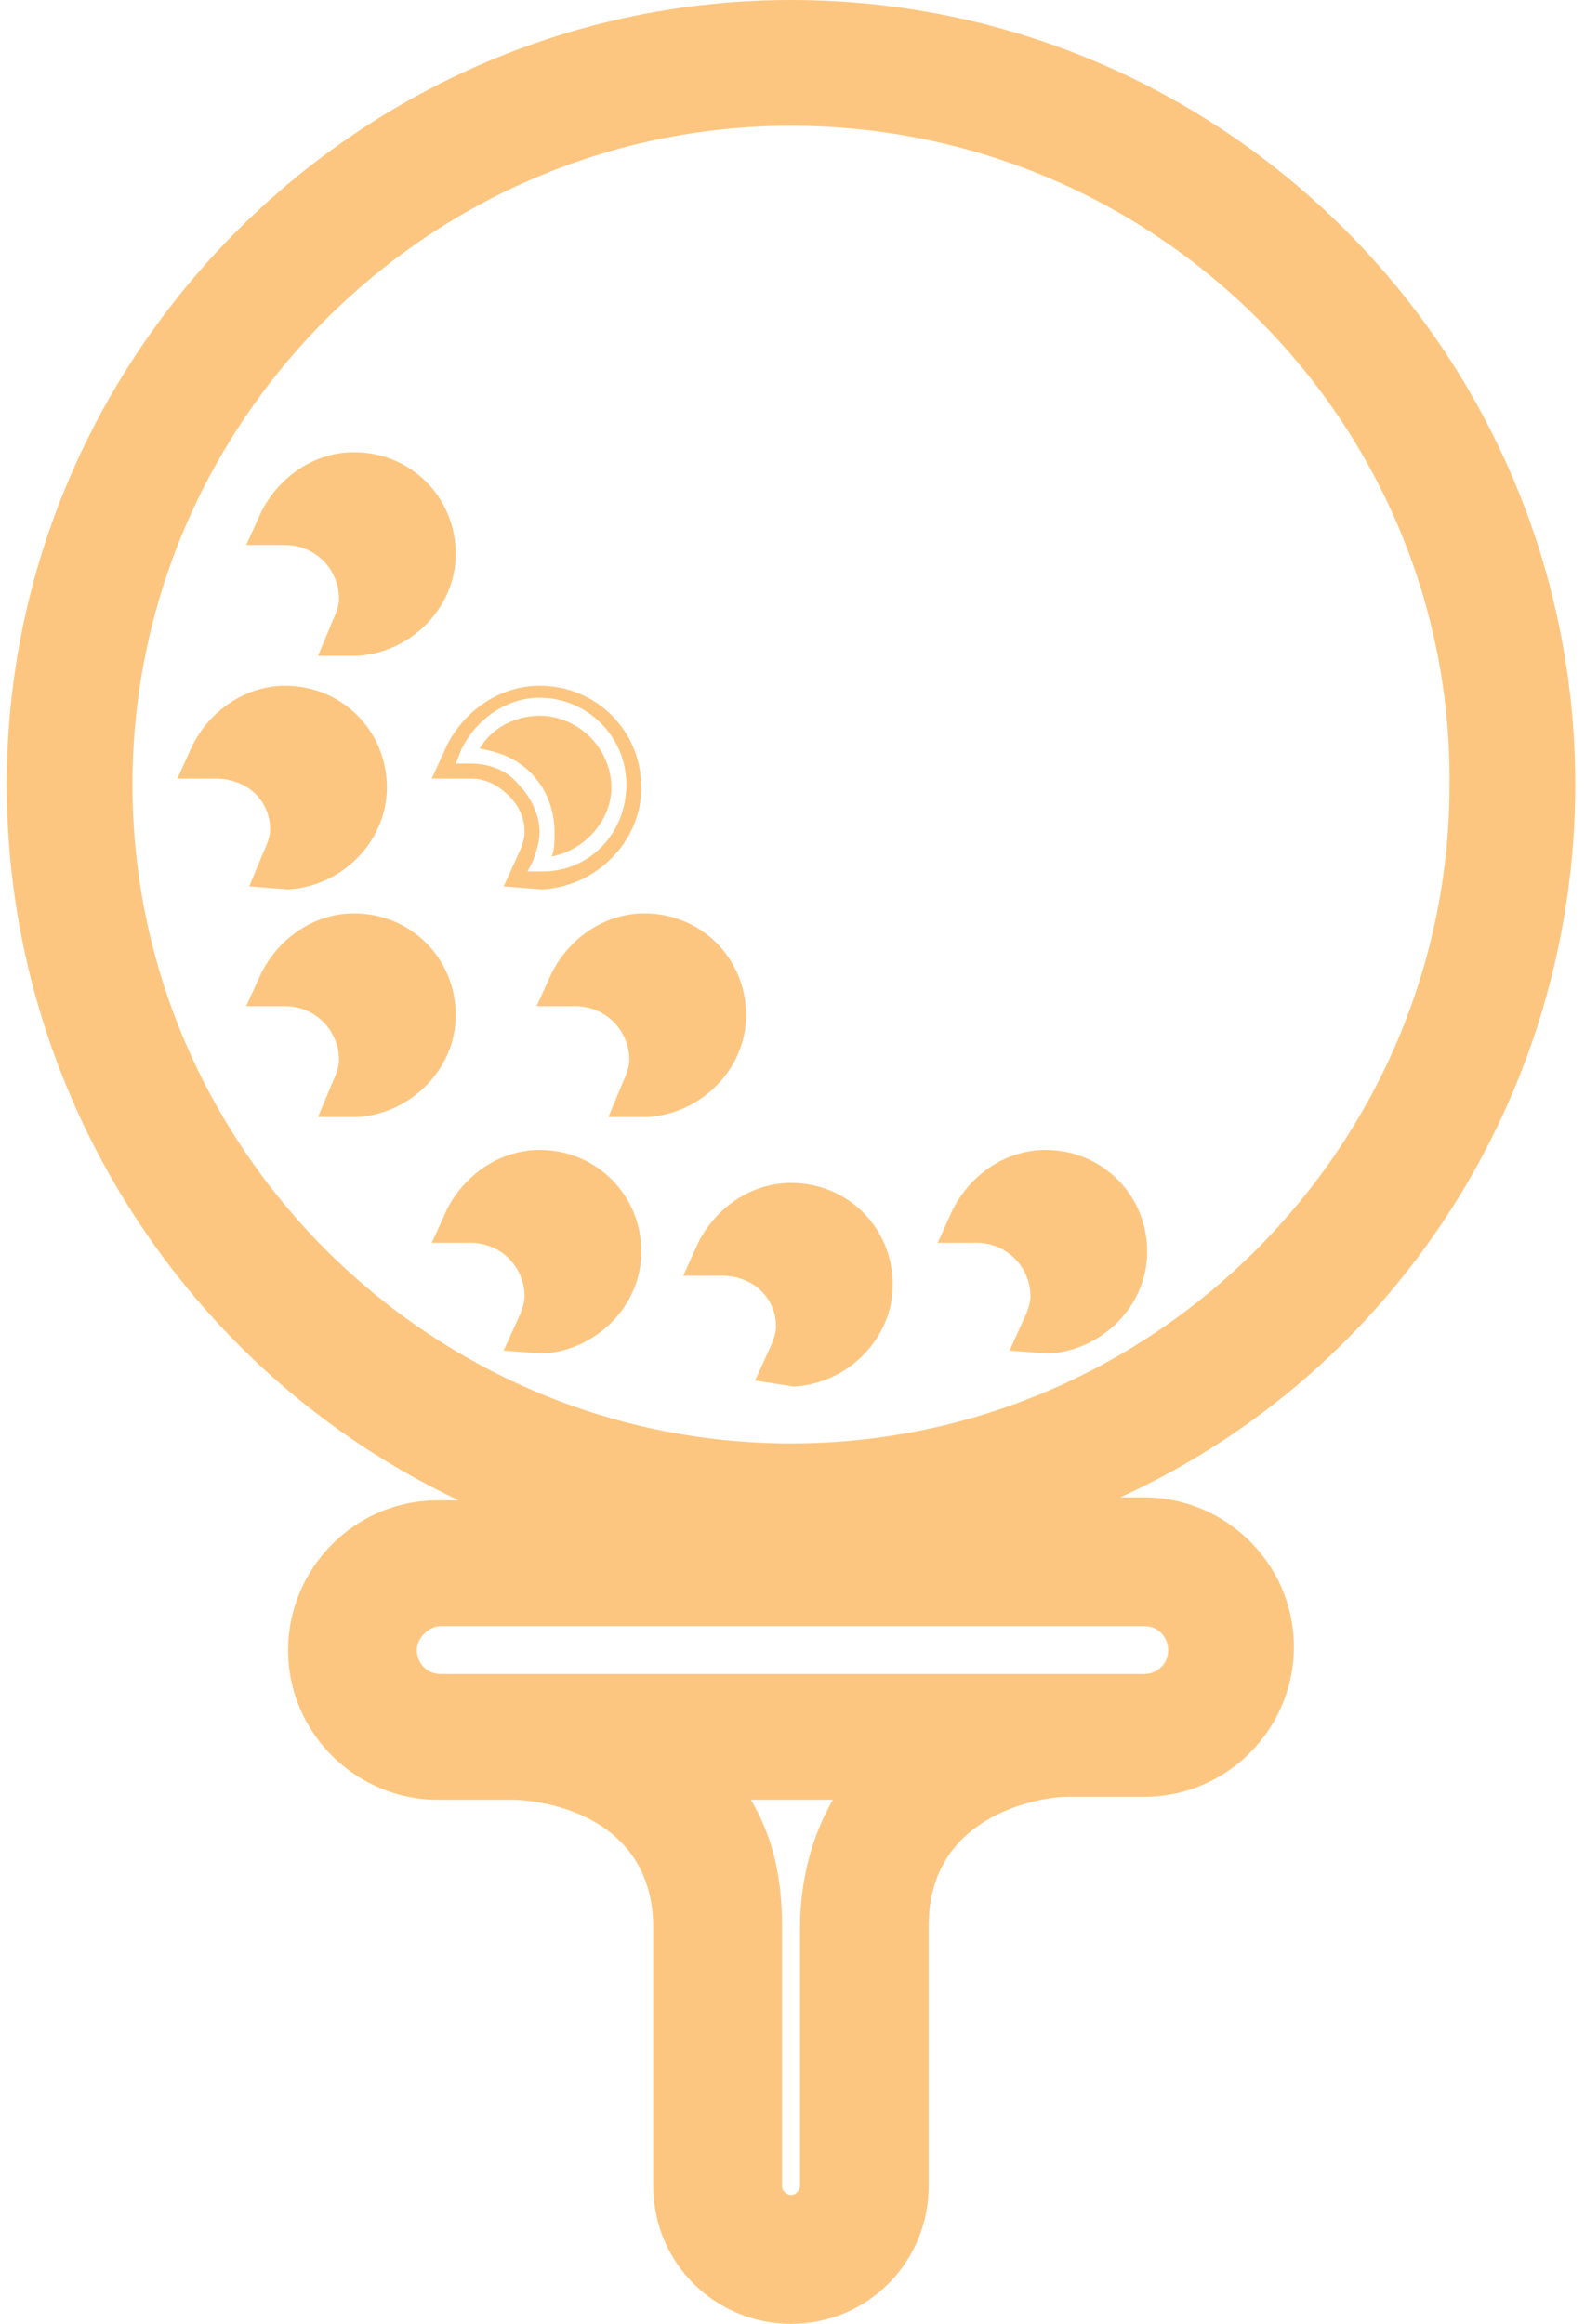
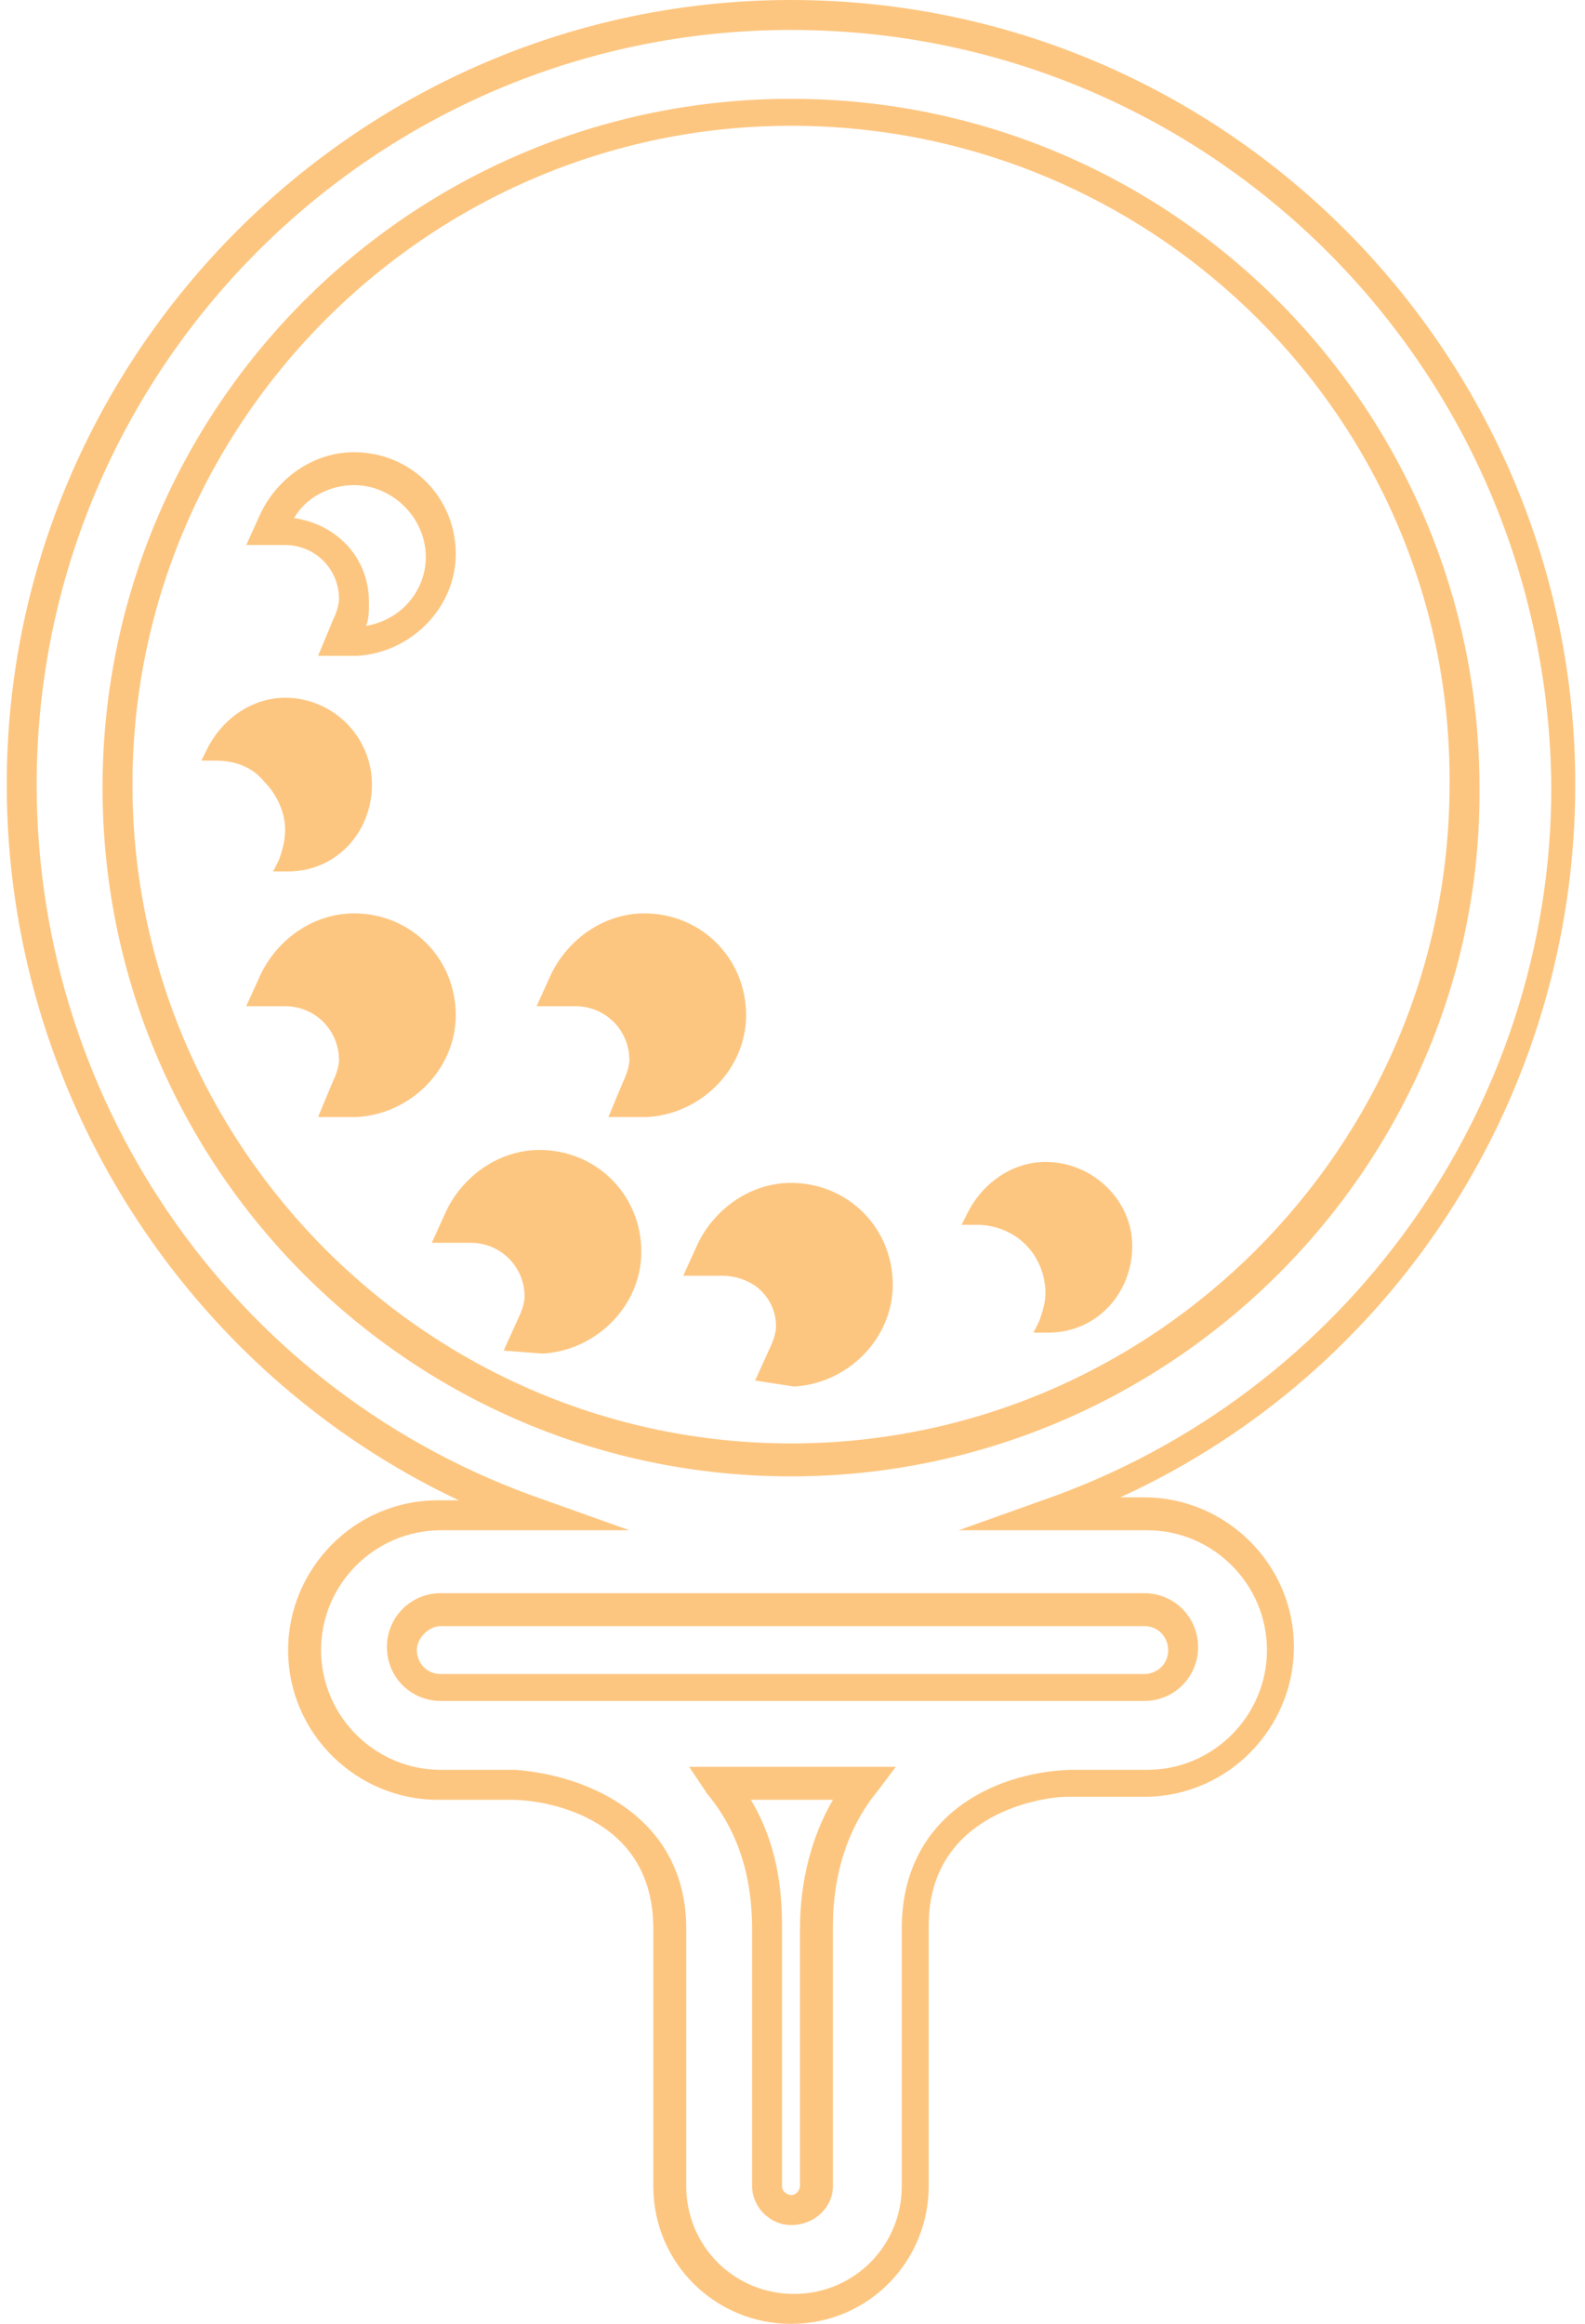
<svg xmlns="http://www.w3.org/2000/svg" xmlns:xlink="http://www.w3.org/1999/xlink" viewBox="0 0 52.5 77.6" enable-background="new 0 0 52.5 77.6" width="58" height="85">
  <style type="text/css">.st0{clip-path:url(#SVGID_2_);} .st1{fill:#FDC680;}</style>
  <defs>
-     <path id="SVGID_1_" d="M0 0h52.5v77.6H0z" />
-   </defs>
+     </defs>
  <clipPath id="SVGID_2_">
    <use xlink:href="#SVGID_1_" overflow="visible" />
  </clipPath>
-   <path d="M14.5 53.8H38c.7 0 1.3.6 1.3 1.3 0 .7-.6 1.3-1.3 1.3H14.5c-.7 0-1.3-.6-1.3-1.3 0-.8.6-1.3 1.3-1.3m34.3-27.6c0 12.4-10.1 22.5-22.5 22.5S3.8 38.6 3.8 26.2 13.9 3.7 26.3 3.7s22.5 10.1 22.5 22.5M27.1 64.4V73c0 .5-.4.8-.8.8s-.8-.4-.8-.8v-8.6c0-1.9-.5-3.5-1.6-4.8h4.9c-1.2 1.2-1.7 2.9-1.7 4.8M52 26.2C52 12 40.4.5 26.2.5S.5 12 .5 26.2c0 11 7 20.8 17.3 24.3h-3.3c-2.5 0-4.5 2-4.5 4.5s2 4.5 4.5 4.5H17c.9.1 5.2.5 5.2 4.8V73c0 2.2 1.8 4.1 4.1 4.1s4.1-1.8 4.1-4.1v-8.6c0-4.3 4.3-4.8 5.1-4.8H38c2.5 0 4.5-2 4.5-4.5s-2-4.5-4.5-4.5h-3.3C45 47 52 37.3 52 26.2" class="st1" />
  <path d="M26.2 77.6c-2.5 0-4.6-2-4.6-4.6v-8.6c0-3.9-3.9-4.3-4.7-4.3h-2.5c-2.7 0-5-2.2-5-5 0-2.7 2.2-5 5-5h.7C6 45.8 0 36.5 0 26.2 0 11.8 11.8 0 26.2 0c14.5 0 26.2 11.8 26.2 26.2 0 10.3-6 19.6-15.2 23.8h.8c2.7 0 5 2.2 5 5 0 2.7-2.2 5-5 5h-2.6c-.7 0-4.6.5-4.6 4.3V73c0 2.5-2 4.6-4.6 4.6zM14.5 51.1c-2.2 0-4 1.8-4 4s1.8 4 4 4H17c2.6.2 5.7 1.7 5.7 5.3V73c0 2 1.6 3.6 3.6 3.6s3.6-1.6 3.6-3.6v-8.6c0-3.7 3-5.2 5.6-5.3h2.6c2.2 0 4-1.8 4-4s-1.8-4-4-4h-6.3l2.8-1c10.1-3.5 17-13.1 17-23.8C51.5 12.3 40.2 1 26.2 1 12.3 1 1 12.3 1 26.2 1 37 7.8 46.6 18 50.1l2.8 1h-6.3zm11.7 23.2c-.7 0-1.3-.6-1.3-1.3v-8.6c0-1.8-.5-3.3-1.5-4.5l-.6-.9h6.9l-.6.8c-1 1.2-1.5 2.8-1.5 4.5V73c0 .7-.6 1.3-1.4 1.3zM24.8 60c.8 1.3 1.1 2.7 1.1 4.3V73c0 .2.2.3.3.3.2 0 .3-.2.3-.3v-8.6c0-1.6.4-3.1 1.1-4.3h-2.8zM38 56.8H14.5c-1 0-1.8-.8-1.8-1.8s.8-1.8 1.8-1.8H38c1 0 1.8.8 1.8 1.8s-.8 1.8-1.8 1.8zm-23.5-2.5c-.4 0-.8.4-.8.8s.3.8.8.8H38c.4 0 .8-.3.8-.8 0-.4-.3-.8-.8-.8H14.5zm11.7-5c-12.7 0-23-10.3-23-23s10.3-23 23-23 23 10.3 23 23c.1 12.6-10.3 23-23 23zm0-45.1c-12.1 0-22 9.9-22 22s9.9 22 22 22 22-9.9 22-22c.1-12.1-9.8-22-22-22zM9.1 28.7l-.2.4h.5c1.6 0 2.8-1.3 2.8-2.9 0-1.6-1.3-2.9-2.9-2.9-1.1 0-2.1.7-2.6 1.7l-.2.4H7c.6 0 1.2.2 1.6.7.4.4.7 1 .7 1.6 0 .4-.1.7-.2 1" class="st1" />
-   <path d="M8.1 29.6l.5-1.2c.1-.2.2-.5.2-.7 0-.5-.2-.9-.5-1.2-.3-.3-.8-.5-1.3-.5H5.7l.5-1.1c.6-1.2 1.8-2 3.1-2 1.9 0 3.4 1.5 3.4 3.4 0 1.8-1.5 3.3-3.3 3.4l-1.3-.1zM7.3 25c.7.1 1.3.3 1.7.8.5.5.8 1.2.8 2 0 .3 0 .6-.1.8 1.2-.2 2-1.2 2-2.3 0-1.3-1.1-2.4-2.4-2.4-.8 0-1.5.4-2 1.1zM15.5 25.5c.6 0 1.2.2 1.6.7.4.4.7 1 .7 1.6 0 .3-.1.6-.2.9l-.2.4h.5c1.6 0 2.8-1.3 2.8-2.9 0-1.6-1.3-2.9-2.9-2.9-1.1 0-2.1.7-2.6 1.7l-.2.5h.5zM16.6 29.6l.5-1.1c.1-.2.2-.5.2-.7 0-.5-.2-.9-.5-1.2-.4-.4-.8-.6-1.3-.6h-1.3l.5-1.1c.6-1.2 1.8-2 3.1-2 1.9 0 3.4 1.5 3.4 3.4 0 1.8-1.5 3.3-3.3 3.4l-1.3-.1zm-.8-4.6c.6.1 1.2.3 1.7.8s.8 1.2.8 2c0 .3 0 .6-.1.8 1.1-.2 2-1.2 2-2.3 0-1.3-1.1-2.4-2.4-2.4-.8 0-1.6.4-2 1.1zM11.6 15.7c-1.1 0-2.1.7-2.6 1.7l-.2.4h.5c1.3 0 2.3 1 2.3 2.3 0 .3-.1.6-.2.9l-.2.4h.5c1.6 0 2.8-1.3 2.8-2.9 0-1.6-1.3-2.8-2.9-2.8" class="st1" />
  <path d="M10.4 21.9l.5-1.2c.1-.2.2-.5.2-.7 0-1-.8-1.8-1.8-1.8H8l.5-1.1c.6-1.2 1.8-2 3.1-2 1.9 0 3.4 1.5 3.4 3.4 0 1.8-1.5 3.3-3.3 3.4h-1.3zm-.8-4.6c1.4.2 2.5 1.3 2.5 2.8 0 .3 0 .6-.1.8 1.2-.2 2-1.2 2-2.3 0-1.3-1.1-2.4-2.4-2.4-.8 0-1.6.4-2 1.1zM11.6 31.1c-1.1 0-2.1.7-2.6 1.7l-.2.4h.5c1.3 0 2.3 1 2.3 2.3 0 .3-.1.6-.2.9l-.2.4h.5c1.6 0 2.8-1.3 2.8-2.9 0-1.5-1.3-2.8-2.9-2.8" class="st1" />
  <path d="M10.4 37.3l.5-1.2c.1-.2.2-.5.2-.7 0-1-.8-1.8-1.8-1.8H8l.5-1.1c.6-1.2 1.8-2 3.1-2 1.9 0 3.4 1.5 3.4 3.4 0 1.8-1.5 3.3-3.3 3.4h-1.3zm-.8-4.6c1.4.2 2.5 1.3 2.5 2.7 0 .3 0 .6-.1.8 1.2-.2 2-1.2 2-2.3 0-1.3-1.1-2.4-2.4-2.4-.8.1-1.6.5-2 1.2zM21.4 31.1c-1.1 0-2.1.7-2.6 1.7l-.2.4h.4c1.3 0 2.3 1 2.3 2.3 0 .3-.1.6-.2.9l-.2.4h.5c1.6 0 2.8-1.3 2.8-2.9 0-1.5-1.3-2.8-2.8-2.8" class="st1" />
  <path d="M20.1 37.3l.5-1.2c.1-.2.2-.5.2-.7 0-1-.8-1.8-1.8-1.8h-1.3l.5-1.1c.6-1.2 1.8-2 3.1-2 1.9 0 3.4 1.5 3.4 3.4 0 1.8-1.5 3.3-3.3 3.4h-1.3zm-.7-4.6c1.4.2 2.5 1.3 2.5 2.7 0 .3 0 .6-.1.8 1.1-.2 2-1.2 2-2.3 0-1.3-1.1-2.4-2.4-2.4-.8.1-1.6.5-2 1.2zM17.8 38.8c-1.1 0-2.1.7-2.6 1.7l-.2.4h.5c1.3 0 2.3 1 2.3 2.3 0 .3-.1.6-.2.9l-.2.4h.5c1.6 0 2.8-1.3 2.8-2.9-.1-1.5-1.3-2.8-2.9-2.8" class="st1" />
  <path d="M16.6 45.1l.5-1.1c.1-.2.2-.5.2-.7 0-1-.8-1.8-1.8-1.8h-1.3l.5-1.1c.6-1.2 1.8-2 3.1-2 1.9 0 3.4 1.5 3.4 3.4 0 1.8-1.5 3.3-3.3 3.4l-1.3-.1zm-.8-4.7c1.4.2 2.5 1.3 2.5 2.7 0 .3 0 .6-.1.8 1.1-.2 2-1.2 2-2.3 0-1.3-1.1-2.4-2.4-2.4-.8.1-1.6.5-2 1.2zM26.2 39.8c-1.1 0-2.1.7-2.6 1.7l-.2.5h.5c.6 0 1.2.2 1.6.7.4.4.7 1 .7 1.6 0 .3-.1.6-.2.9l-.2.4h.5c1.6 0 2.8-1.3 2.8-2.9 0-1.6-1.3-2.9-2.9-2.9" class="st1" />
  <path d="M25 46.1l.5-1.1c.1-.2.2-.5.2-.7 0-.5-.2-.9-.5-1.2-.3-.3-.8-.5-1.3-.5h-1.3l.5-1.1c.6-1.2 1.8-2 3.1-2 1.9 0 3.4 1.5 3.4 3.4 0 1.8-1.5 3.3-3.3 3.4l-1.3-.2zm-.8-4.6c.6.1 1.2.3 1.7.8s.8 1.2.8 2c0 .3 0 .6-.1.8 1.1-.2 2-1.2 2-2.3 0-1.3-1.1-2.4-2.4-2.4-.8-.1-1.5.4-2 1.1zM34.7 38.8c-1.1 0-2.1.7-2.6 1.7l-.2.4h.5c1.3 0 2.3 1 2.3 2.3 0 .3-.1.6-.2.9l-.2.4h.5c1.6 0 2.8-1.3 2.8-2.9 0-1.5-1.3-2.8-2.9-2.8" class="st1" />
-   <path d="M33.5 45.1L34 44c.1-.2.2-.5.2-.7 0-1-.8-1.8-1.8-1.8h-1.3l.5-1.1c.6-1.2 1.8-2 3.1-2 1.9 0 3.4 1.5 3.4 3.4 0 1.8-1.5 3.3-3.3 3.4l-1.3-.1zm-.8-4.7c1.4.2 2.5 1.3 2.5 2.7 0 .3 0 .6-.1.8 1.1-.2 2-1.2 2-2.3 0-1.3-1.1-2.4-2.4-2.4-.8.1-1.6.5-2 1.2z" class="st1" />
</svg>